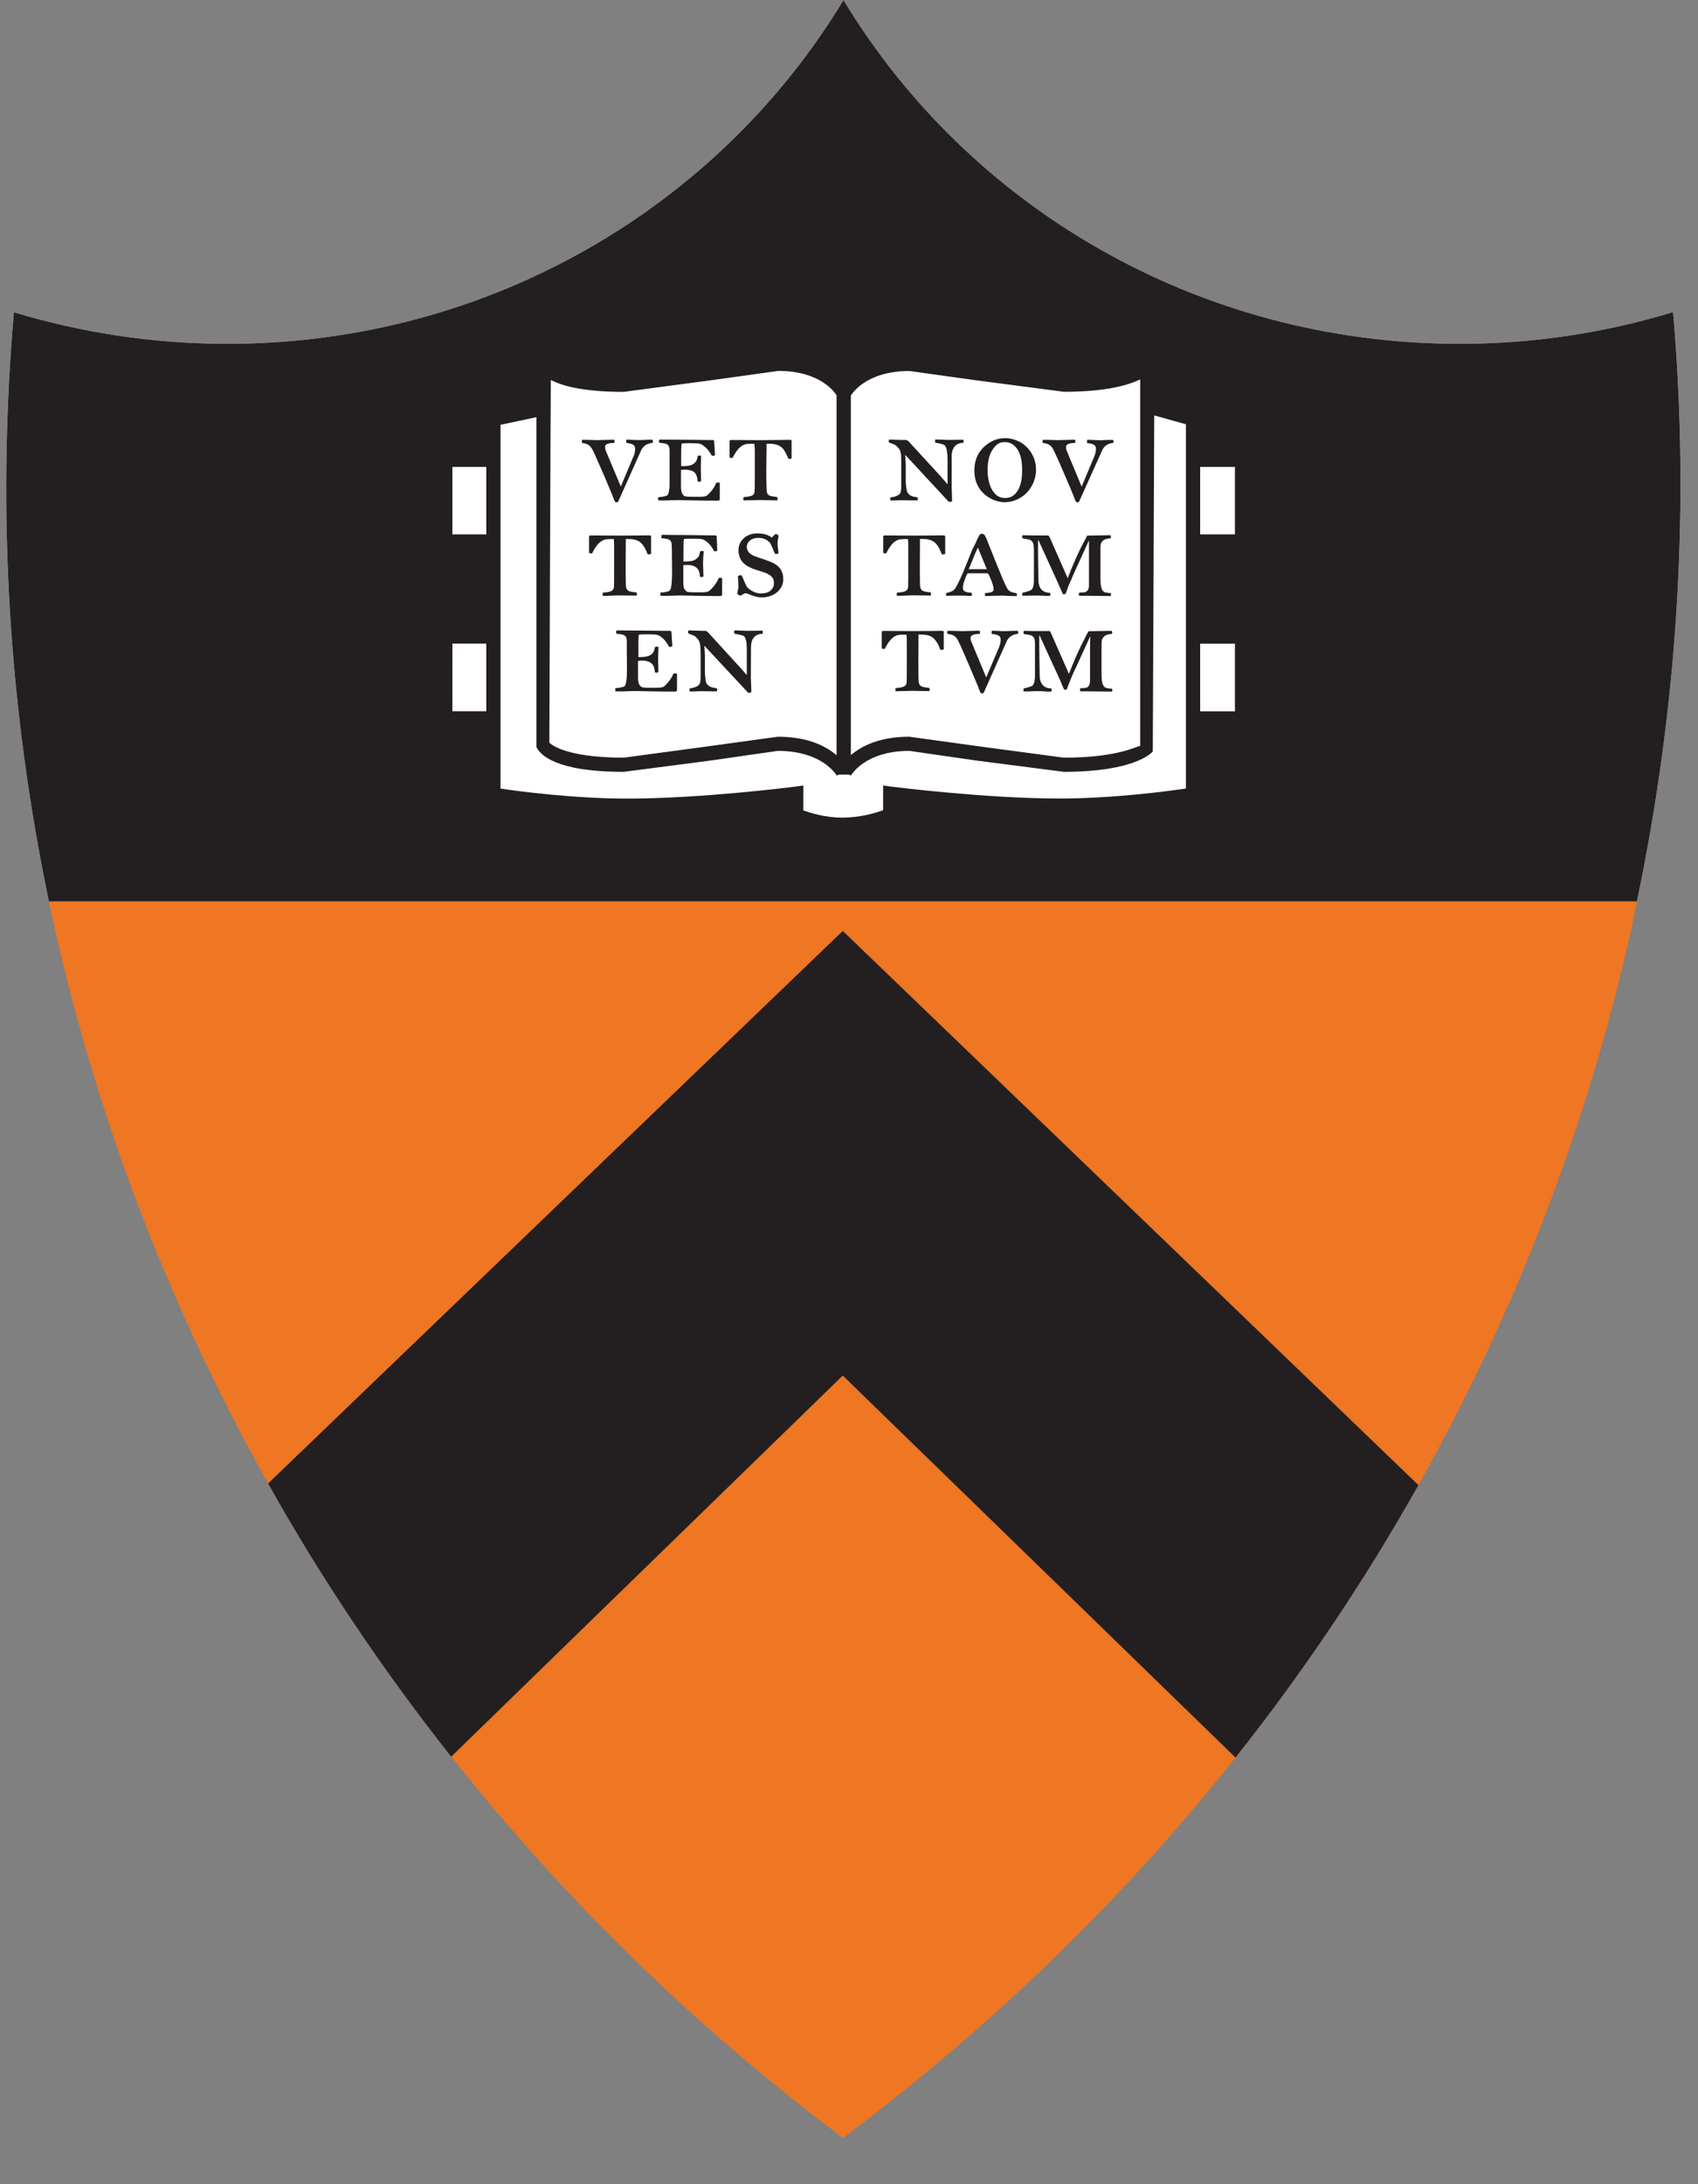
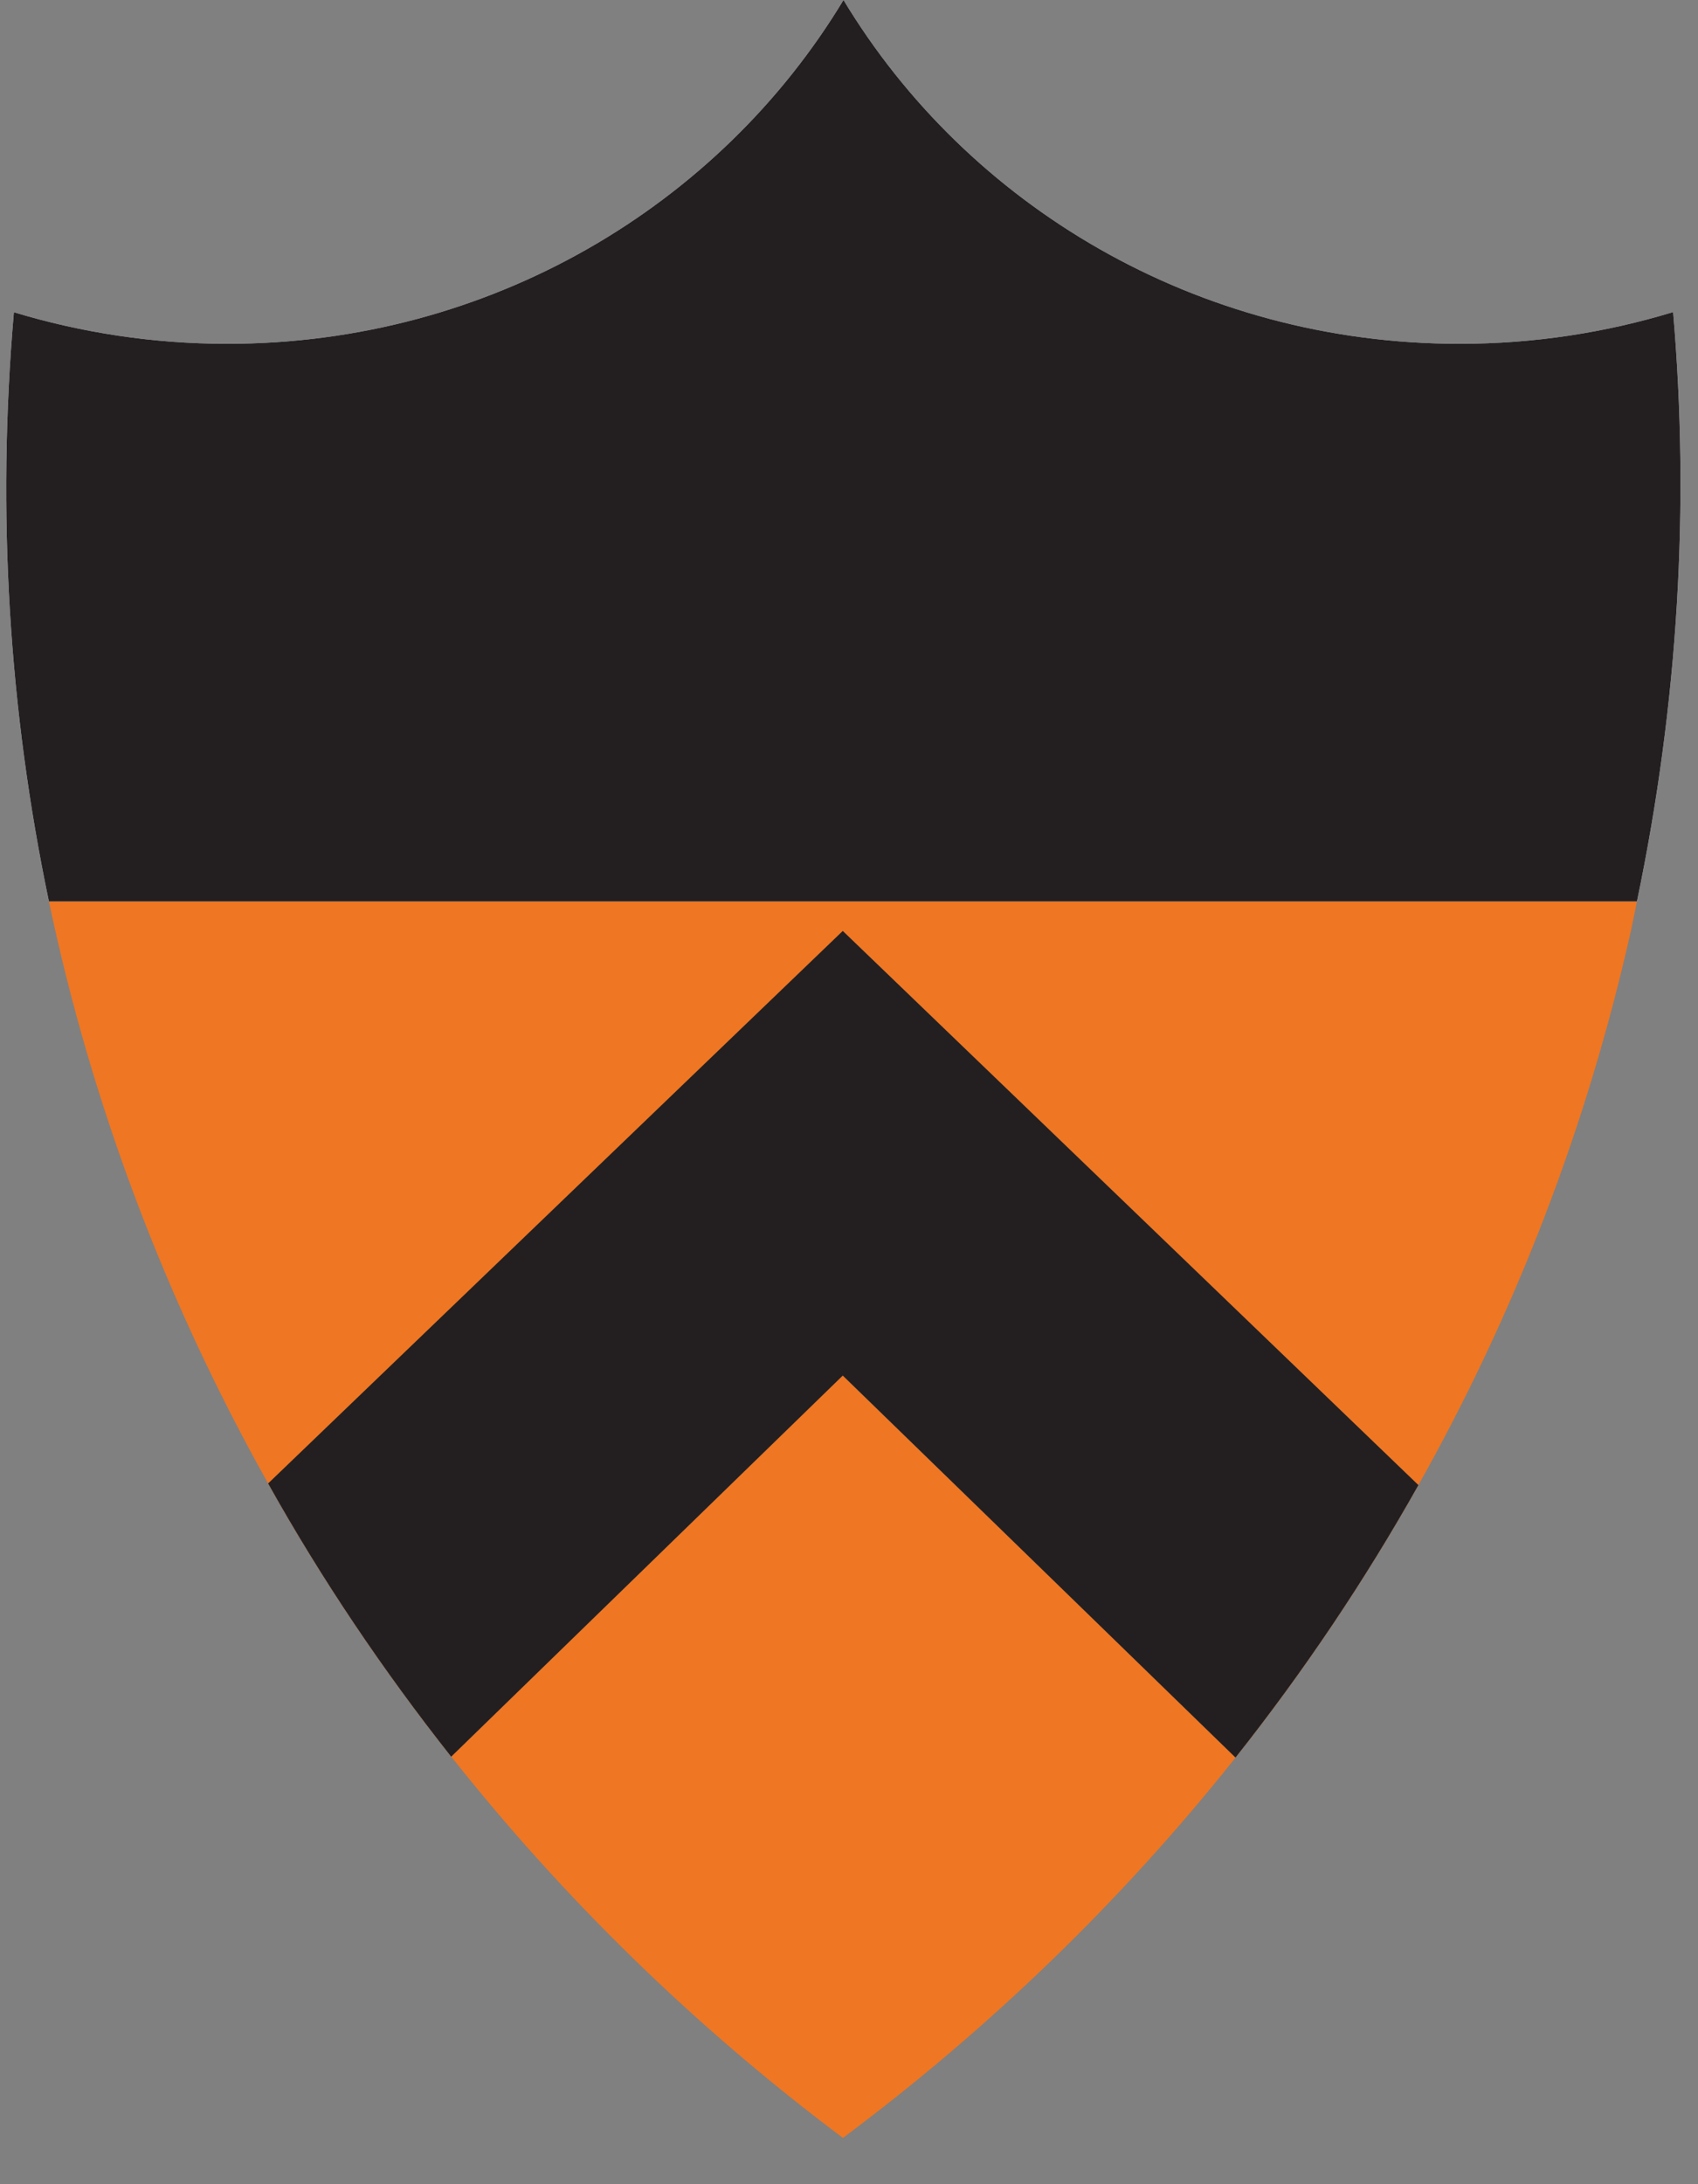
<svg xmlns="http://www.w3.org/2000/svg" version="1.1" id="Layer_1" x="0px" y="0px" viewBox="0 0 21 27" style="enable-background:new 0 0 21 27;" xml:space="preserve">
  <rect x="0" y="0" width="21" height="27" fill="#808080" stroke="none" />
  <style type="text/css">
	.st0{fill:#FFFFFF;}
	.st1{fill:#EF7622;}
	.st2{fill:#231F20;}
</style>
  <path class="st0" d="M20.692,3.858c-0.834,0.254-1.721,0.392-2.64,0.392  c-3.251,0-6.088-1.709-7.62-4.25c-1.533,2.541-4.372,4.25-7.621,4.25  c-0.919,0-1.806-0.138-2.639-0.39c-0.216,2.479-0.06,4.928,0.433,7.283h19.64  C20.758,8.686,20.898,6.239,20.692,3.858" />
  <path class="st1" d="M3.316,18.338c0.66,1.18,1.42,2.309,2.264,3.377l4.843-4.711l4.857,4.722  c0.838-1.056,1.595-2.181,2.262-3.368l-7.119-6.85L3.316,18.338z" />
  <path class="st1" d="M5.581,21.715c1.391,1.757,3.017,3.345,4.844,4.713  c1.81-1.35,3.446-2.928,4.855-4.701l-4.859-4.722L5.581,21.715z" />
  <path class="st1" d="M3.316,18.338l7.107-6.83l7.119,6.85c1.184-2.105,2.081-4.406,2.632-6.867  c0.025-0.115,0.046-0.232,0.071-0.348H0.605C1.137,13.674,2.06,16.097,3.316,18.338" />
  <g>
    <path class="st2" d="M10.423,16.828l-4.831,4.7c-0.791-1.012-1.503-2.076-2.12-3.167l6.951-6.68   l6.963,6.699c-0.625,1.102-1.338,2.163-2.119,3.159L10.423,16.828z" />
    <path class="st2" d="M10.423,11.854l6.806,6.548c-0.586,1.023-1.249,2.014-1.974,2.949l-4.657-4.528   l-0.174-0.169l-0.174,0.17l-4.643,4.517c-0.734-0.949-1.398-1.942-1.977-2.958L10.423,11.854    M10.423,11.508l-7.107,6.83c0.66,1.18,1.42,2.309,2.264,3.377l4.843-4.711l4.857,4.722   c0.837-1.056,1.595-2.181,2.262-3.368L10.423,11.508L10.423,11.508z" />
  </g>
  <path class="st2" d="M20.692,3.858c-0.834,0.254-1.721,0.392-2.64,0.392  c-3.251,0-6.088-1.709-7.62-4.25c-1.533,2.541-4.372,4.25-7.621,4.25  c-0.919,0-1.806-0.138-2.639-0.39c-0.216,2.479-0.06,4.928,0.433,7.283h19.64  C20.758,8.686,20.898,6.239,20.692,3.858" />
-   <path class="st0" d="M15.273,6.606V5.772h-0.511V5.185l-0.534-0.151h-0.037V4.534  c0,0-0.186,0.222-1.033,0.222c-0.802,0-1.272-0.261-1.909-0.261c-0.614,0-0.802,0.351-0.802,0.351  v0.202h-0.019V4.846c0,0-0.193-0.351-0.8-0.351c-0.639,0-1.111,0.263-1.911,0.263  c-0.846,0-0.994-0.222-0.994-0.222v0.527H6.688l-0.58,0.122v0.587H5.595v0.834h0.513v1.35H5.595  v0.836h0.513v1.04c0,0,0.859,0.135,1.652,0.135c0.941,0,1.483-0.137,2.09-0.149v0.263  c0,0,0.245,0.122,0.575,0.122c0.33,0,0.593-0.122,0.593-0.122V9.818  c0.607,0.012,1.152,0.149,2.094,0.149c0.792,0,1.65-0.135,1.65-0.135V8.793h0.511V7.957h-0.511V6.606  H15.273z" />
  <g>
    <path class="st2" d="M8.069,5.476C7.998,5.481,7.953,5.517,7.93,5.565L7.646,6.2   c0,0-0.014,0.011-0.025,0.011c-0.007,0-0.018-0.011-0.025-0.03c-0.007-0.021-0.043-0.11-0.117-0.284   L7.387,5.687c-0.032-0.076-0.057-0.126-0.068-0.142C7.286,5.489,7.245,5.483,7.199,5.476   C7.196,5.469,7.196,5.462,7.196,5.455c0-0.005,0-0.009,0.003-0.018h0.046   c0.053,0,0.099,0.004,0.138,0.004c0.048,0,0.126-0.005,0.178-0.005h0.032   c0.005,0.002,0.007,0.012,0.007,0.018c0,0.002,0,0.016-0.003,0.021   C7.561,5.478,7.483,5.476,7.483,5.524c0,0.011,0.003,0.03,0.007,0.043l0.188,0.447l0.156-0.371   c0.021-0.043,0.021-0.078,0.021-0.098c0-0.043-0.029-0.06-0.106-0.069   C7.747,5.471,7.744,5.462,7.744,5.457S7.747,5.441,7.749,5.435h0.021   c0.035,0,0.071,0.005,0.149,0.005c0.014,0,0.067-0.004,0.092-0.004h0.057   C8.072,5.444,8.076,5.448,8.076,5.455C8.076,5.458,8.072,5.473,8.069,5.476" />
    <path class="st2" d="M8.864,6.189c-0.229,0-0.351-0.005-0.383-0.005c-0.025,0-0.08-0.002-0.106-0.002   c-0.034,0-0.106,0.005-0.186,0.005L8.143,6.186C8.139,6.179,8.139,6.173,8.139,6.168   c0-0.007,0-0.016,0-0.021c0.062-0.005,0.106-0.016,0.115-0.025C8.267,6.108,8.276,6.074,8.281,6.007   c0-0.034,0-0.073,0-0.112c0-0.059,0-0.128,0-0.211V5.565c-0.003-0.083-0.043-0.083-0.128-0.092   C8.15,5.465,8.15,5.458,8.15,5.453c0-0.003,0-0.016,0.007-0.019h0.041   c0.027,0,0.101,0.002,0.247,0.002c0.13,0,0.257,0.003,0.284,0.003c0.018,0,0.069,0,0.078,0   c0.018,0,0.025,0.002,0.025,0.018l0.011,0.17C8.832,5.632,8.832,5.634,8.821,5.634   c-0.007,0-0.012,0-0.018-0.002c-0.05-0.085-0.074-0.101-0.114-0.13   C8.675,5.49,8.656,5.485,8.626,5.481c-0.011,0-0.035-0.002-0.103-0.002   c-0.052,0-0.078,0.002-0.085,0.003c-0.009,0-0.007-0.002-0.011,0.03   C8.425,5.531,8.424,5.563,8.424,5.664v0.098h0.028c0.032,0,0.064-0.004,0.085-0.009   c0.028-0.007,0.06-0.029,0.074-0.055c0.007-0.009,0.016-0.048,0.019-0.062   c0.004-0.003,0.013-0.005,0.023-0.005c0.007,0,0.014,0.002,0.018,0.005   c0,0.032-0.004,0.09-0.004,0.163c0,0.035,0.004,0.115,0.004,0.147   c-0.007,0.007-0.011,0.009-0.023,0.009c-0.005,0-0.016-0.002-0.02-0.004   C8.622,5.888,8.612,5.843,8.557,5.82C8.526,5.81,8.503,5.806,8.473,5.806   c-0.014,0-0.035,0.002-0.051,0.003v0.195c0,0.046,0.003,0.073,0.012,0.089   C8.438,6.108,8.455,6.133,8.478,6.136C8.489,6.138,8.509,6.141,8.548,6.141h0.108   c0.027,0,0.067-0.003,0.083-0.012C8.764,6.111,8.835,6.037,8.858,5.968   c0.011-0.003,0.016-0.003,0.023-0.003S8.895,5.966,8.902,5.969v0.199   C8.902,6.188,8.892,6.189,8.864,6.189" />
    <path class="st2" d="M9.769,5.673c-0.004,0-0.011-0.002-0.018-0.002C9.731,5.623,9.708,5.582,9.694,5.559   C9.662,5.52,9.63,5.496,9.552,5.487C9.538,5.485,9.495,5.485,9.481,5.485L9.477,5.817   c0,0.053,0,0.114,0.004,0.229c0,0.087,0.039,0.087,0.131,0.098c0.003,0.011,0.007,0.018,0.007,0.023   c0,0.007-0.004,0.012-0.007,0.018H9.58c-0.053,0-0.158-0.004-0.192-0.004   c-0.021,0-0.138,0.005-0.19,0.005C9.194,6.179,9.192,6.179,9.192,6.166   c0-0.005,0.002-0.012,0.005-0.021c0.121-0.009,0.131-0.03,0.135-0.069   C9.335,6.053,9.335,5.953,9.335,5.851V5.577c0-0.035-0.002-0.069-0.007-0.092   c-0.021,0-0.096,0-0.117,0.009C9.151,5.515,9.108,5.568,9.061,5.659   C9.055,5.661,9.046,5.661,9.041,5.661c-0.007,0-0.014-0.002-0.018-0.007V5.46   c0-0.018,0.004-0.021,0.023-0.021c0.018,0,0.045,0,0.082,0c0.027,0,0.137,0.002,0.275,0.002   c0.179,0,0.314-0.004,0.348-0.004c0.018,0,0.032,0,0.039,0.005c0,0.003,0,0.018,0,0.027v0.195   C9.786,5.671,9.776,5.673,9.769,5.673" />
    <path class="st2" d="M8.03,6.853c-0.007,0-0.011-0.002-0.021-0.002C7.992,6.803,7.971,6.763,7.951,6.738   C7.923,6.701,7.891,6.674,7.813,6.665C7.795,6.663,7.754,6.663,7.74,6.663L7.738,6.997   c0,0.052,0,0.114,0.002,0.229c0.002,0.087,0.041,0.087,0.133,0.098   c0.004,0.011,0.004,0.016,0.004,0.021c0,0.007,0,0.013-0.004,0.018h-0.032   c-0.053,0-0.16-0.003-0.192-0.003c-0.021,0-0.137,0.007-0.192,0.007   C7.455,7.357,7.453,7.357,7.453,7.345c0-0.005,0.002-0.011,0.003-0.019   C7.575,7.318,7.588,7.295,7.593,7.256c0.002-0.023,0.002-0.124,0.002-0.225V6.755   c0-0.034,0-0.067-0.005-0.092c-0.021,0-0.096,0-0.117,0.009c-0.06,0.023-0.103,0.073-0.149,0.167   c-0.009,0.002-0.018,0.002-0.023,0.002c-0.007,0-0.011-0.002-0.016-0.009V6.64   c0-0.018,0.004-0.021,0.021-0.021c0.021,0,0.046,0,0.082,0c0.028,0,0.138,0.002,0.277,0.002   c0.178,0,0.314-0.003,0.348-0.003c0.018,0,0.032,0,0.037,0.005c0.002,0.003,0.002,0.018,0.002,0.027   v0.195C8.046,6.851,8.038,6.853,8.03,6.853" />
    <path class="st2" d="M8.892,7.368c-0.227,0-0.353-0.005-0.383-0.005c-0.021,0-0.078-0.002-0.106-0.002   c-0.032,0-0.106,0.005-0.184,0.005L8.171,7.364C8.168,7.357,8.166,7.353,8.166,7.348   c0-0.007,0-0.016,0.003-0.023C8.232,7.322,8.274,7.311,8.281,7.3   c0.016-0.014,0.023-0.046,0.027-0.114C8.31,7.153,8.312,7.114,8.312,7.073   c0-0.057-0.002-0.126-0.002-0.211c0-0.059-0.002-0.094-0.002-0.117   c-0.002-0.083-0.041-0.083-0.126-0.092C8.179,6.645,8.179,6.638,8.179,6.633   c0-0.003,0.004-0.018,0.007-0.021h0.041c0.03,0,0.101,0.002,0.245,0.002   c0.133,0,0.257,0.004,0.287,0.004c0.016,0,0.069,0,0.076,0c0.021,0,0.029,0.002,0.029,0.019   l0.007,0.17C8.864,6.812,8.86,6.814,8.849,6.814c-0.005,0-0.011,0-0.018-0.002   C8.785,6.727,8.759,6.711,8.718,6.681C8.704,6.67,8.686,6.665,8.654,6.661   c-0.011,0-0.037-0.002-0.103-0.002c-0.05,0-0.078,0.002-0.083,0.003   c-0.011,0-0.009-0.002-0.013,0.029c0,0.019-0.002,0.051-0.002,0.151v0.099h0.027   c0.032,0,0.066-0.004,0.085-0.009c0.03-0.007,0.059-0.03,0.078-0.055   C8.647,6.869,8.658,6.828,8.658,6.816c0.007-0.003,0.016-0.005,0.025-0.005   c0.009,0,0.016,0.002,0.02,0.005C8.7,6.846,8.695,6.905,8.695,6.977   c0,0.037,0.005,0.117,0.005,0.149c-0.009,0.005-0.011,0.007-0.021,0.007   c-0.007,0-0.018-0.002-0.021-0.003c-0.007-0.064-0.018-0.106-0.074-0.131   C8.555,6.986,8.532,6.984,8.501,6.984c-0.014,0-0.034,0.002-0.05,0.002v0.199   c0,0.046,0.003,0.073,0.009,0.089c0.007,0.012,0.027,0.039,0.044,0.043   c0.012,0.002,0.032,0.005,0.071,0.005h0.11c0.028,0,0.066-0.004,0.08-0.013   C8.793,7.29,8.864,7.215,8.888,7.146c0.009-0.004,0.016-0.004,0.023-0.004   c0.004,0,0.013,0.002,0.02,0.005v0.2C8.931,7.366,8.918,7.368,8.892,7.368" />
    <path class="st2" d="M9.421,7.385c-0.06,0-0.131-0.025-0.174-0.046C9.24,7.336,9.226,7.334,9.218,7.334   S9.188,7.345,9.162,7.362c-0.014,0-0.037-0.009-0.043-0.023c0-0.016,0.014-0.062,0.014-0.092   c0-0.016-0.004-0.101-0.007-0.122c0.007-0.011,0.021-0.014,0.032-0.014c0.007,0,0.011,0,0.014,0   c0.016,0.03,0.046,0.114,0.067,0.146C9.289,7.311,9.36,7.336,9.408,7.336   c0.055,0,0.098-0.013,0.122-0.036c0.036-0.035,0.041-0.057,0.041-0.094   c0-0.027-0.004-0.048-0.019-0.067c-0.021-0.025-0.036-0.034-0.078-0.055   c-0.032-0.014-0.151-0.044-0.192-0.067C9.229,6.993,9.202,6.97,9.178,6.942   C9.147,6.901,9.133,6.85,9.133,6.805c0-0.121,0.096-0.211,0.231-0.211   c0.052,0,0.121,0.005,0.181,0.051c0.012-0.013,0.027-0.027,0.043-0.043   c0.025,0,0.039,0.014,0.041,0.021C9.627,6.642,9.616,6.688,9.616,6.727   c0,0.019,0.013,0.098,0.013,0.11c-0.009,0.005-0.016,0.012-0.03,0.012   c-0.003,0-0.007-0.002-0.014-0.004c-0.019-0.037-0.039-0.099-0.06-0.131   C9.486,6.667,9.439,6.649,9.371,6.649c-0.074,0-0.135,0.048-0.135,0.112   c0,0.062,0.05,0.094,0.092,0.112c0.032,0.012,0.071,0.027,0.114,0.039   c0.055,0.021,0.096,0.035,0.121,0.048c0.087,0.044,0.124,0.11,0.124,0.199   C9.687,7.297,9.561,7.385,9.421,7.385" />
    <path class="st2" d="M8.335,8.549c-0.231,0-0.353-0.005-0.383-0.005c-0.025,0-0.082-0.002-0.108-0.002   c-0.034,0-0.105,0.005-0.186,0.005L7.613,8.546C7.609,8.539,7.609,8.535,7.609,8.53   c0-0.007,0-0.018,0.002-0.023c0.06-0.005,0.106-0.016,0.114-0.025   c0.014-0.014,0.021-0.048,0.027-0.114c0-0.035,0.002-0.073,0.002-0.114   c0-0.059-0.002-0.128-0.002-0.213v-0.115c-0.002-0.083-0.043-0.083-0.128-0.092   C7.621,7.825,7.62,7.818,7.62,7.813c0-0.004,0.002-0.016,0.007-0.02h0.041   c0.029,0,0.103,0.002,0.247,0.002c0.13,0,0.257,0.003,0.286,0.003c0.018,0,0.067,0,0.078,0   c0.018,0,0.025,0.002,0.025,0.018l0.011,0.172C8.303,7.994,8.301,7.996,8.292,7.996   c-0.007,0-0.014,0-0.018-0.002C8.225,7.907,8.2,7.891,8.161,7.863   C8.147,7.852,8.125,7.847,8.097,7.843c-0.013,0-0.037-0.002-0.103-0.002   c-0.053,0-0.078,0.002-0.085,0.003c-0.011,0-0.007-0.002-0.011,0.029   C7.895,7.891,7.895,7.925,7.895,8.024v0.098h0.027c0.034,0,0.066-0.004,0.085-0.009   C8.037,8.106,8.067,8.085,8.083,8.058c0.007-0.009,0.014-0.048,0.018-0.06   c0.004-0.003,0.014-0.005,0.025-0.005c0.007,0,0.014,0.002,0.018,0.005   c0,0.03-0.005,0.089-0.005,0.162c0,0.035,0.004,0.115,0.004,0.149   C8.134,8.314,8.131,8.315,8.118,8.315c-0.004,0-0.014-0.002-0.018-0.003   c-0.007-0.064-0.019-0.108-0.074-0.131C7.998,8.17,7.973,8.166,7.944,8.166   c-0.016,0-0.035,0.002-0.053,0.004v0.197c0,0.045,0.003,0.073,0.012,0.089   c0.005,0.012,0.023,0.037,0.044,0.041C7.958,8.498,7.978,8.502,8.019,8.502h0.106   c0.028,0,0.067-0.004,0.083-0.013c0.025-0.018,0.096-0.092,0.119-0.161   c0.011-0.004,0.018-0.004,0.025-0.004c0.005,0,0.012,0.002,0.021,0.005v0.201   C8.374,8.548,8.361,8.549,8.335,8.549" />
    <path class="st2" d="M9.431,7.834C9.355,7.836,9.288,7.877,9.288,8.001L9.286,8.388   c0,0.014,0.007,0.122,0.007,0.165C9.282,8.562,9.27,8.565,9.261,8.565   c-0.004,0-0.011-0.003-0.018-0.012L8.711,7.982l0.007,0.117v0.211c0,0.016,0.003,0.057,0.007,0.085   C8.729,8.443,8.743,8.459,8.764,8.475C8.789,8.498,8.833,8.505,8.864,8.507   c0.003,0.009,0.007,0.014,0.007,0.019c0,0.004-0.004,0.013-0.007,0.02H8.807   c-0.05,0-0.089-0.002-0.138-0.002c-0.032,0-0.08,0.004-0.114,0.004H8.53   C8.528,8.542,8.528,8.533,8.528,8.53c0-0.004,0-0.011,0.003-0.021   c0.037-0.002,0.098-0.02,0.119-0.05C8.661,8.44,8.665,8.404,8.665,8.368V8.097   c0-0.044-0.002-0.066-0.004-0.106c-0.002-0.035-0.011-0.062-0.025-0.083   C8.633,7.902,8.615,7.884,8.599,7.868C8.58,7.854,8.539,7.841,8.514,7.831   C8.51,7.824,8.509,7.815,8.509,7.813c0-0.004,0.002-0.014,0.005-0.02h0.018   c0.016,0,0.098,0.005,0.162,0.005h0.035c0.007,0.002,0.02,0.011,0.023,0.014l0.394,0.431   c0.03,0.032,0.067,0.076,0.09,0.103V8.038c0-0.041-0.003-0.073-0.003-0.087   c-0.004-0.032-0.013-0.059-0.025-0.08C9.197,7.852,9.123,7.841,9.083,7.834   C9.08,7.825,9.08,7.817,9.08,7.811s0-0.011,0.003-0.018h0.021c0.037,0,0.096,0.005,0.135,0.005   c0.089,0,0.117-0.002,0.163-0.002h0.029c0.003,0.005,0.003,0.014,0.003,0.018   C9.435,7.818,9.435,7.827,9.431,7.834" />
    <path class="st2" d="M11.914,5.473c-0.075,0.002-0.144,0.044-0.144,0.167v0.388   c0,0.014,0.005,0.122,0.005,0.165c-0.009,0.009-0.023,0.012-0.028,0.012   c-0.005,0-0.013-0.004-0.023-0.012l-0.529-0.571l0.007,0.117V5.95c0,0.016,0.003,0.055,0.007,0.085   c0.005,0.046,0.018,0.062,0.037,0.08c0.027,0.023,0.071,0.03,0.101,0.032   c0.004,0.007,0.004,0.012,0.004,0.018c0,0.004,0,0.014-0.004,0.021h-0.059   c-0.048,0-0.087-0.002-0.138-0.002c-0.034,0-0.078,0.003-0.112,0.003h-0.025   c-0.002-0.005-0.003-0.016-0.003-0.019c0-0.004,0-0.011,0.005-0.02   c0.037-0.002,0.098-0.019,0.119-0.051c0.011-0.019,0.012-0.053,0.012-0.09V5.737   c0-0.044,0-0.066-0.002-0.108c-0.002-0.034-0.011-0.062-0.025-0.082   c-0.003-0.005-0.021-0.023-0.039-0.039c-0.016-0.016-0.06-0.028-0.085-0.037   c-0.002-0.007-0.004-0.016-0.004-0.018c0-0.003,0.002-0.014,0.004-0.019h0.019   c0.016,0,0.098,0.005,0.162,0.005h0.035c0.005,0.002,0.018,0.011,0.023,0.014l0.396,0.431   c0.028,0.032,0.066,0.076,0.089,0.103V5.678c0-0.043-0.003-0.073-0.007-0.087   c0-0.034-0.011-0.059-0.023-0.08c-0.011-0.021-0.085-0.032-0.122-0.039   c-0.003-0.007-0.003-0.016-0.003-0.021c0-0.005,0-0.011,0.003-0.018h0.023   c0.037,0,0.094,0.005,0.133,0.005c0.085,0,0.117-0.002,0.163-0.002h0.027   c0.003,0.005,0.005,0.014,0.005,0.018C11.919,5.458,11.917,5.467,11.914,5.473" />
    <path class="st2" d="M12.576,5.545c-0.037-0.051-0.083-0.08-0.153-0.08   c-0.06,0-0.101,0.027-0.138,0.08c-0.044,0.057-0.071,0.147-0.071,0.264   c0,0.115,0.027,0.206,0.067,0.264c0.039,0.055,0.082,0.083,0.149,0.083   c0.078,0,0.126-0.037,0.163-0.103c0.034-0.059,0.048-0.138,0.048-0.241   C12.642,5.689,12.618,5.602,12.576,5.545 M12.696,6.094c-0.073,0.073-0.174,0.114-0.27,0.114   c-0.089,0-0.19-0.039-0.261-0.108c-0.08-0.074-0.115-0.176-0.115-0.286   c0-0.108,0.035-0.208,0.115-0.286c0.083-0.078,0.172-0.112,0.264-0.112   c0.066,0,0.126,0.016,0.199,0.055c0.117,0.074,0.185,0.199,0.185,0.334   C12.814,5.911,12.771,6.017,12.696,6.094" />
    <path class="st2" d="M13.765,5.476c-0.066,0.005-0.112,0.041-0.133,0.089l-0.286,0.635   c0,0-0.014,0.011-0.023,0.011c-0.007,0-0.02-0.011-0.027-0.03   c-0.007-0.021-0.041-0.11-0.117-0.284l-0.091-0.21c-0.034-0.076-0.06-0.126-0.067-0.142   c-0.037-0.057-0.076-0.062-0.122-0.069c-0.005-0.007-0.005-0.014-0.005-0.021   c0-0.005,0-0.009,0.004-0.018h0.048c0.053,0,0.098,0.004,0.138,0.004   c0.046,0,0.124-0.005,0.179-0.005h0.03c0.007,0.002,0.007,0.012,0.007,0.018   c0,0.002,0,0.016-0.004,0.021c-0.035,0.003-0.112,0.002-0.112,0.05c0,0.011,0,0.03,0.007,0.043   l0.186,0.447l0.156-0.371c0.019-0.043,0.021-0.078,0.021-0.098c0-0.043-0.028-0.06-0.11-0.069   c0-0.005,0-0.014,0-0.019s0-0.016,0-0.021h0.025c0.035,0,0.067,0.005,0.149,0.005   c0.013,0,0.067-0.004,0.094-0.004h0.055c0.003,0.007,0.005,0.011,0.005,0.018   C13.774,5.458,13.772,5.473,13.765,5.476" />
    <path class="st2" d="M11.667,6.853c-0.007,0-0.011-0.002-0.021-0.002   c-0.016-0.048-0.037-0.089-0.057-0.114c-0.029-0.037-0.061-0.064-0.138-0.073   c-0.018-0.002-0.059-0.002-0.073-0.002l-0.002,0.334c0,0.052,0,0.114,0.002,0.229   c0.002,0.087,0.041,0.087,0.133,0.098c0.003,0.011,0.003,0.016,0.003,0.021   c0,0.007,0,0.013-0.003,0.018h-0.032c-0.053,0-0.16-0.003-0.192-0.003   c-0.021,0-0.137,0.007-0.192,0.007c-0.004-0.009-0.005-0.009-0.005-0.021   c0-0.005,0.002-0.011,0.004-0.019c0.119-0.007,0.131-0.03,0.137-0.069   c0.002-0.023,0.002-0.124,0.002-0.225V6.755c0-0.034,0-0.067-0.005-0.092   c-0.021,0-0.096,0-0.119,0.009c-0.059,0.023-0.101,0.073-0.149,0.167   c-0.007,0.002-0.016,0.002-0.021,0.002c-0.007,0-0.011-0.002-0.016-0.009V6.64   c0-0.018,0.003-0.021,0.021-0.021c0.021,0,0.046,0,0.082,0c0.028,0,0.138,0.002,0.277,0.002   c0.178,0,0.314-0.003,0.348-0.003c0.018,0,0.032,0,0.037,0.005c0.002,0.003,0.002,0.018,0.002,0.027   v0.195C11.683,6.851,11.674,6.853,11.667,6.853" />
    <path class="st2" d="M12.095,6.771h-0.002c-0.014,0.027-0.043,0.092-0.053,0.121   c-0.039,0.098-0.053,0.13-0.06,0.144h0.224C12.185,6.991,12.129,6.853,12.095,6.771 M12.57,7.368   h-0.059c-0.039,0-0.082-0.005-0.128-0.005c-0.071,0-0.163,0.005-0.197,0.005   c-0.004-0.003-0.005-0.011-0.005-0.019c0-0.004,0.002-0.012,0.004-0.018   c0.073-0.003,0.103-0.016,0.103-0.044c0-0.012,0-0.037-0.023-0.099   c-0.021-0.053-0.034-0.08-0.041-0.092c-0.004-0.005-0.004-0.009-0.018-0.009h-0.238   c-0.016,0.018-0.035,0.071-0.057,0.144C11.909,7.249,11.909,7.267,11.909,7.274   c0,0.025,0.021,0.051,0.105,0.053c0.005,0.009,0.005,0.018,0.005,0.021c0,0.005,0,0.012-0.002,0.018   h-0.019c-0.057,0-0.075-0.004-0.131-0.004c-0.039,0-0.131,0.004-0.162,0.004   c-0.002-0.005-0.005-0.009-0.005-0.016c0-0.004,0-0.011,0.005-0.02   c0.044-0.009,0.085-0.023,0.106-0.053c0.013-0.019,0.053-0.09,0.098-0.197   c0.041-0.099,0.092-0.227,0.114-0.282c0.032-0.062,0.043-0.087,0.053-0.108   c0.014-0.034,0.032-0.066,0.039-0.078c0.007-0.009,0.021-0.014,0.028-0.014   c0.014,0,0.029,0.009,0.034,0.016c0.007,0.014,0.016,0.028,0.019,0.035   c0.043,0.106,0.078,0.197,0.131,0.327c0.028,0.066,0.043,0.106,0.071,0.174   c0.021,0.044,0.032,0.074,0.053,0.114c0.028,0.057,0.074,0.059,0.119,0.069   c0.002,0.005,0.009,0.012,0.009,0.018C12.579,7.357,12.576,7.361,12.57,7.368" />
    <path class="st2" d="M13.735,7.368l-0.305-0.003h-0.083c-0.003-0.005-0.005-0.016-0.005-0.018   c0-0.012,0.002-0.014,0.007-0.021c0.016-0.002,0.055,0,0.074-0.007   c0.034-0.014,0.045-0.043,0.045-0.089v-0.44V6.688h-0.004l-0.16,0.351   c-0.016,0.037-0.037,0.08-0.053,0.121c-0.039,0.082-0.057,0.138-0.067,0.17   c-0.007,0.016-0.018,0.016-0.025,0.016c-0.011,0-0.018-0.003-0.023-0.023   c-0.019-0.044-0.034-0.074-0.041-0.094l-0.252-0.552h-0.005v0.142l0.005,0.351   c0,0.108,0.057,0.158,0.142,0.158c0.004,0.005,0.007,0.018,0.007,0.019   c0,0.004-0.002,0.012-0.005,0.018c-0.005,0-0.023,0.002-0.037,0.002c-0.011,0-0.067-0.005-0.149-0.005   c-0.021,0-0.067,0.002-0.103,0.002h-0.053c0-0.005-0.003-0.012-0.003-0.018   c0,0,0.003-0.012,0.003-0.018c0.021-0.005,0.096-0.023,0.11-0.037   c0.018-0.014,0.032-0.048,0.032-0.122V6.991V6.782c-0.004-0.062-0.011-0.085-0.041-0.105   c-0.011-0.009-0.059-0.014-0.098-0.021c-0.004-0.007-0.007-0.014-0.007-0.021   c0-0.005,0.003-0.011,0.007-0.019c0.028,0,0.082,0.003,0.135,0.003h0.181   c0.007,0.005,0.011,0.009,0.016,0.018l0.225,0.511l0.039-0.101   c0.035-0.082,0.085-0.206,0.156-0.339c0.018-0.03,0.036-0.067,0.046-0.087l0.286-0.005   c0.003,0.007,0.007,0.012,0.007,0.018c0,0.009-0.002,0.013-0.005,0.02   c-0.032,0.005-0.085,0.005-0.11,0.05c-0.011,0.013-0.014,0.027-0.014,0.089v0.364   c0,0.14,0.034,0.152,0.05,0.163c0.009,0.005,0.053,0.011,0.076,0.011   c0.004,0.007,0.005,0.014,0.005,0.019C13.74,7.361,13.736,7.361,13.735,7.368" />
    <path class="st2" d="M11.651,8.033c-0.009,0-0.012-0.002-0.023-0.002c-0.014-0.046-0.037-0.089-0.057-0.112   c-0.028-0.039-0.06-0.064-0.138-0.073c-0.018-0.002-0.059-0.002-0.073-0.002l-0.002,0.332   c0,0.053,0,0.115,0.002,0.229c0.002,0.087,0.041,0.087,0.133,0.099   c0.005,0.011,0.005,0.016,0.005,0.021c0,0.007,0,0.013-0.005,0.018h-0.032   c-0.053,0-0.16-0.003-0.19-0.003c-0.023,0-0.138,0.005-0.193,0.005   c-0.004-0.007-0.005-0.007-0.005-0.02c0-0.005,0.002-0.011,0.003-0.019   c0.121-0.009,0.131-0.032,0.137-0.069c0.002-0.025,0.002-0.124,0.002-0.225V7.937   c0-0.034,0-0.069-0.005-0.092c-0.021,0-0.096,0-0.117,0.009c-0.06,0.021-0.103,0.074-0.149,0.165   c-0.007,0.002-0.018,0.002-0.023,0.002c-0.007,0-0.011-0.002-0.016-0.007v-0.192   c0-0.019,0.004-0.023,0.021-0.023c0.021,0,0.046,0,0.082,0c0.029,0,0.138,0.002,0.277,0.002   c0.177,0,0.314-0.003,0.348-0.003c0.019,0,0.032,0,0.037,0.005c0.004,0.004,0.002,0.019,0.002,0.028   v0.194C11.665,8.031,11.658,8.033,11.651,8.033" />
    <path class="st2" d="M12.586,7.836c-0.067,0.005-0.114,0.043-0.135,0.089l-0.284,0.637   c0,0-0.014,0.011-0.023,0.011s-0.021-0.011-0.027-0.032c-0.007-0.021-0.043-0.11-0.117-0.282   L11.909,8.049c-0.032-0.076-0.06-0.128-0.067-0.144c-0.035-0.057-0.076-0.062-0.121-0.069   c-0.007-0.007-0.007-0.013-0.007-0.02c0-0.005,0-0.009,0.007-0.018h0.044   c0.053,0,0.098,0.004,0.138,0.004c0.048,0,0.126-0.005,0.179-0.005h0.03   c0.007,0.002,0.009,0.012,0.009,0.018c0,0.002,0,0.014-0.003,0.02   c-0.036,0.003-0.114,0.002-0.114,0.051c0,0.011,0,0.028,0.007,0.041l0.186,0.447l0.158-0.371   c0.018-0.041,0.021-0.078,0.021-0.098c0-0.043-0.03-0.06-0.108-0.069   c-0.002-0.005-0.004-0.013-0.004-0.018s0.002-0.016,0.004-0.021h0.021   c0.034,0,0.069,0.005,0.149,0.005c0.013,0,0.069-0.004,0.094-0.004h0.055   c0.003,0.007,0.005,0.011,0.005,0.016C12.594,7.82,12.592,7.833,12.586,7.836" />
    <path class="st2" d="M13.75,8.549l-0.303-0.003h-0.085c-0.005-0.007-0.005-0.018-0.005-0.02   c0-0.011,0-0.012,0.007-0.019c0.018-0.002,0.057,0,0.076-0.007c0.03-0.014,0.041-0.044,0.041-0.089   v-0.44c0,0,0.003-0.08,0.003-0.101h-0.003l-0.16,0.35c-0.018,0.039-0.039,0.08-0.057,0.122   c-0.035,0.082-0.055,0.138-0.067,0.17c-0.003,0.014-0.014,0.014-0.021,0.014   c-0.011,0-0.018-0.003-0.025-0.021c-0.018-0.046-0.032-0.074-0.039-0.094l-0.254-0.554h-0.005V7.999   l0.005,0.353c0.002,0.106,0.057,0.158,0.144,0.158c0.003,0.005,0.005,0.016,0.005,0.018   c0,0.004,0,0.013-0.003,0.02c-0.007,0-0.023,0.002-0.041,0.002c-0.011,0-0.064-0.007-0.146-0.007   c-0.021,0-0.071,0.004-0.105,0.004h-0.051c-0.004-0.007-0.004-0.014-0.004-0.02   c0-0.002,0-0.011,0.004-0.016c0.019-0.005,0.096-0.023,0.11-0.037   c0.014-0.016,0.029-0.048,0.029-0.122V8.173V7.964c0-0.062-0.007-0.085-0.039-0.106   c-0.011-0.009-0.059-0.014-0.096-0.02c-0.007-0.007-0.007-0.014-0.007-0.021   c0-0.005,0-0.011,0.007-0.019c0.027,0,0.082,0.003,0.131,0.003h0.185   c0.005,0.005,0.011,0.009,0.014,0.018l0.225,0.511l0.041-0.103   c0.034-0.082,0.085-0.204,0.156-0.337c0.014-0.032,0.035-0.068,0.046-0.087l0.284-0.005   c0.003,0.007,0.009,0.012,0.009,0.018c0,0.009-0.003,0.013-0.007,0.02   c-0.03,0.005-0.083,0.005-0.108,0.05c-0.011,0.013-0.018,0.027-0.018,0.089v0.364   c0,0.14,0.035,0.153,0.053,0.163c0.007,0.005,0.05,0.011,0.074,0.011   c0.005,0.007,0.007,0.012,0.007,0.018C13.758,8.541,13.754,8.541,13.75,8.549" />
  </g>
  <path class="st2" d="M14.668,9.747c-0.22,0.034-0.914,0.124-1.56,0.124  c-0.93,0-2.073-0.146-2.085-0.147L10.922,9.71v0.305c-0.085,0.032-0.279,0.092-0.504,0.092  c-0.22,0-0.401-0.06-0.483-0.09V9.71L9.834,9.724C9.822,9.726,8.677,9.872,7.753,9.872  c-0.648,0-1.343-0.09-1.563-0.124V5.251c0.082-0.018,0.325-0.067,0.444-0.094v4.076  C6.677,9.327,6.864,9.541,7.715,9.541l1.077-0.14l0.827-0.119c0.55,0,0.722,0.295,0.729,0.305  l0.027-0.012h0.126l0.023,0.012c0.007-0.012,0.178-0.305,0.724-0.305l0.823,0.119l1.086,0.14  c0.862,0,1.079-0.227,1.1-0.252l0.018-4.154c0.114,0.032,0.319,0.089,0.392,0.11V9.747z   M6.812,4.697c0.142,0.073,0.398,0.147,0.903,0.147l1.084-0.144l0.827-0.115  c0.539,0,0.712,0.287,0.72,0.303v4.447C10.216,9.226,9.996,9.107,9.62,9.107L8.755,9.226  L7.715,9.366c-0.761,0-0.919-0.185-0.921-0.186C6.794,9.179,6.809,5.002,6.812,4.697 M10.524,4.889  c0.007-0.012,0.178-0.303,0.724-0.303l0.823,0.115l1.086,0.142c0.525,0,0.795-0.082,0.944-0.153  v4.534c-0.014-0.021-0.227,0.142-0.944,0.142l-1.049-0.14l-0.861-0.119  c-0.374,0-0.593,0.117-0.724,0.227V4.889z M14.276,4.951l0.002-0.641l-0.154,0.163  c-0.002,0.002-0.192,0.193-0.965,0.193l-1.049-0.14l-0.861-0.119c-0.472,0-0.71,0.192-0.813,0.309  c-0.103-0.117-0.341-0.309-0.809-0.309L8.762,4.527L7.715,4.669c-0.761,0-0.919-0.183-0.921-0.185  L6.637,4.289L6.633,4.536v0.438L6.014,5.105v4.797l0.074,0.012c0.009,0,0.873,0.135,1.664,0.135  c0.783,0,1.711-0.101,2.004-0.137v0.217l0.05,0.025c0.011,0.007,0.268,0.133,0.612,0.133  c0.348,0,0.621-0.124,0.632-0.131l0.051-0.025V9.912c0.293,0.036,1.219,0.137,2.007,0.137  c0.788,0,1.654-0.135,1.661-0.135l0.074-0.012V5.111L14.276,4.951z" />
</svg>